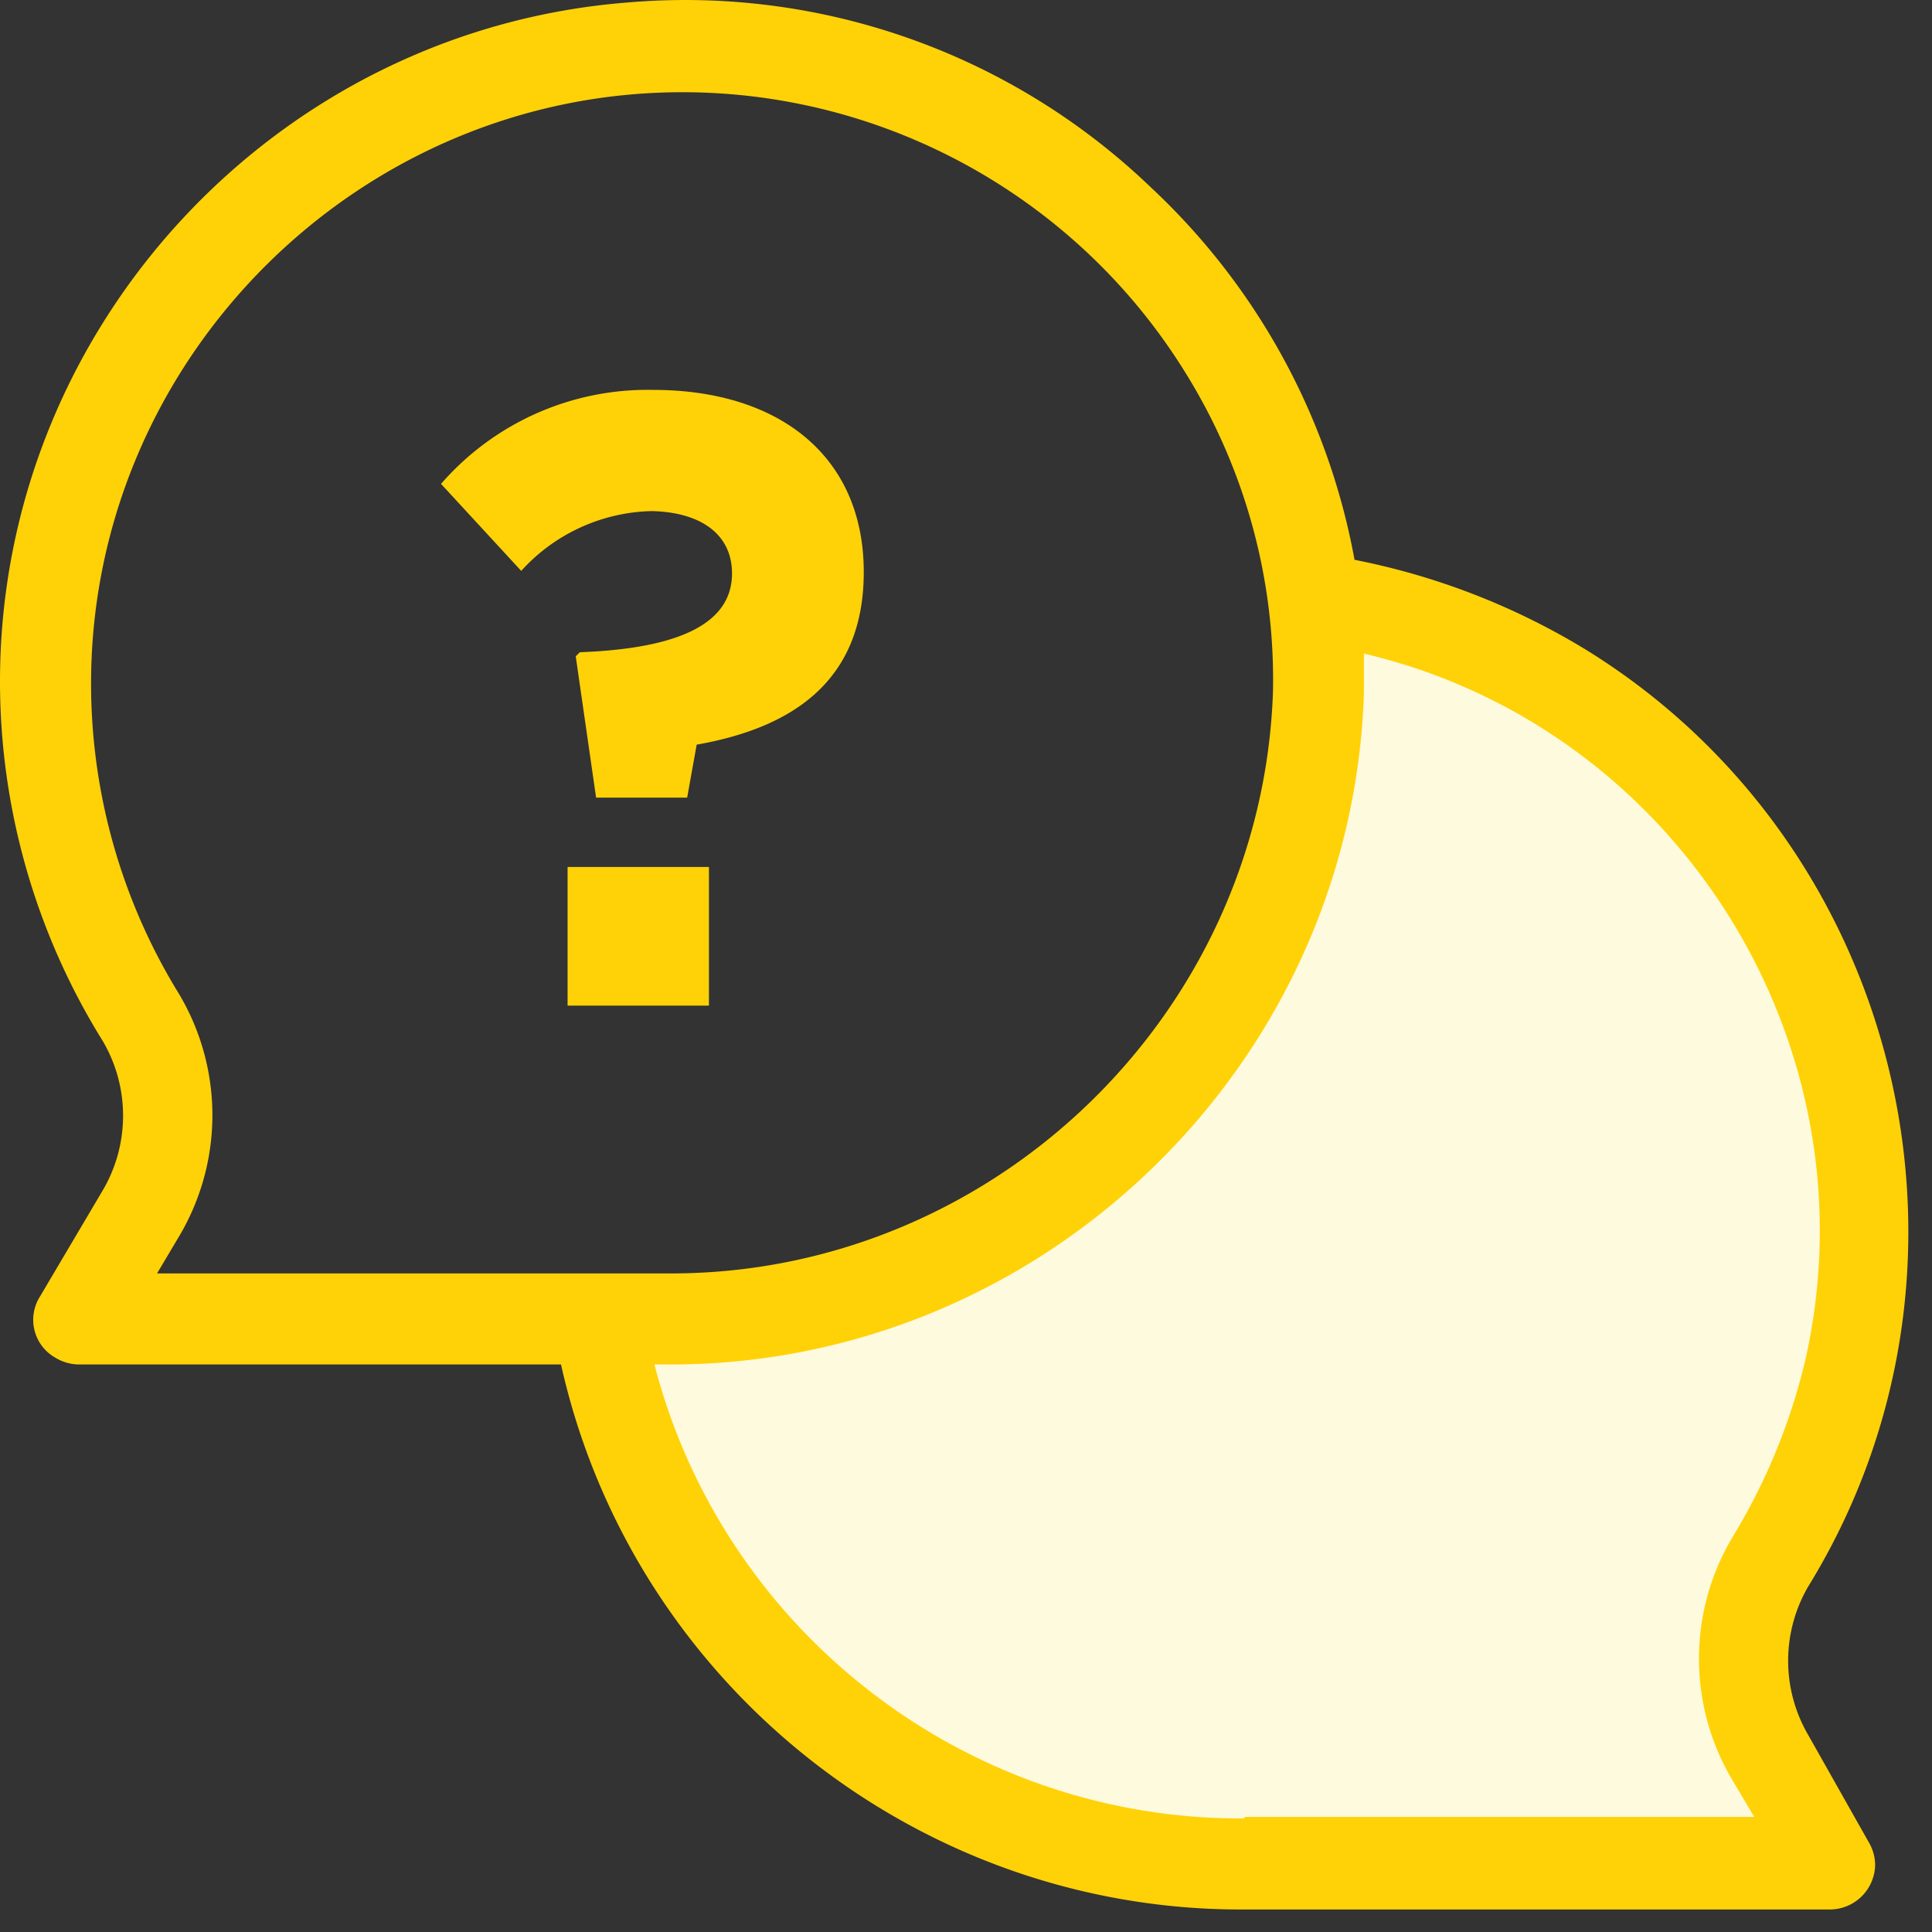
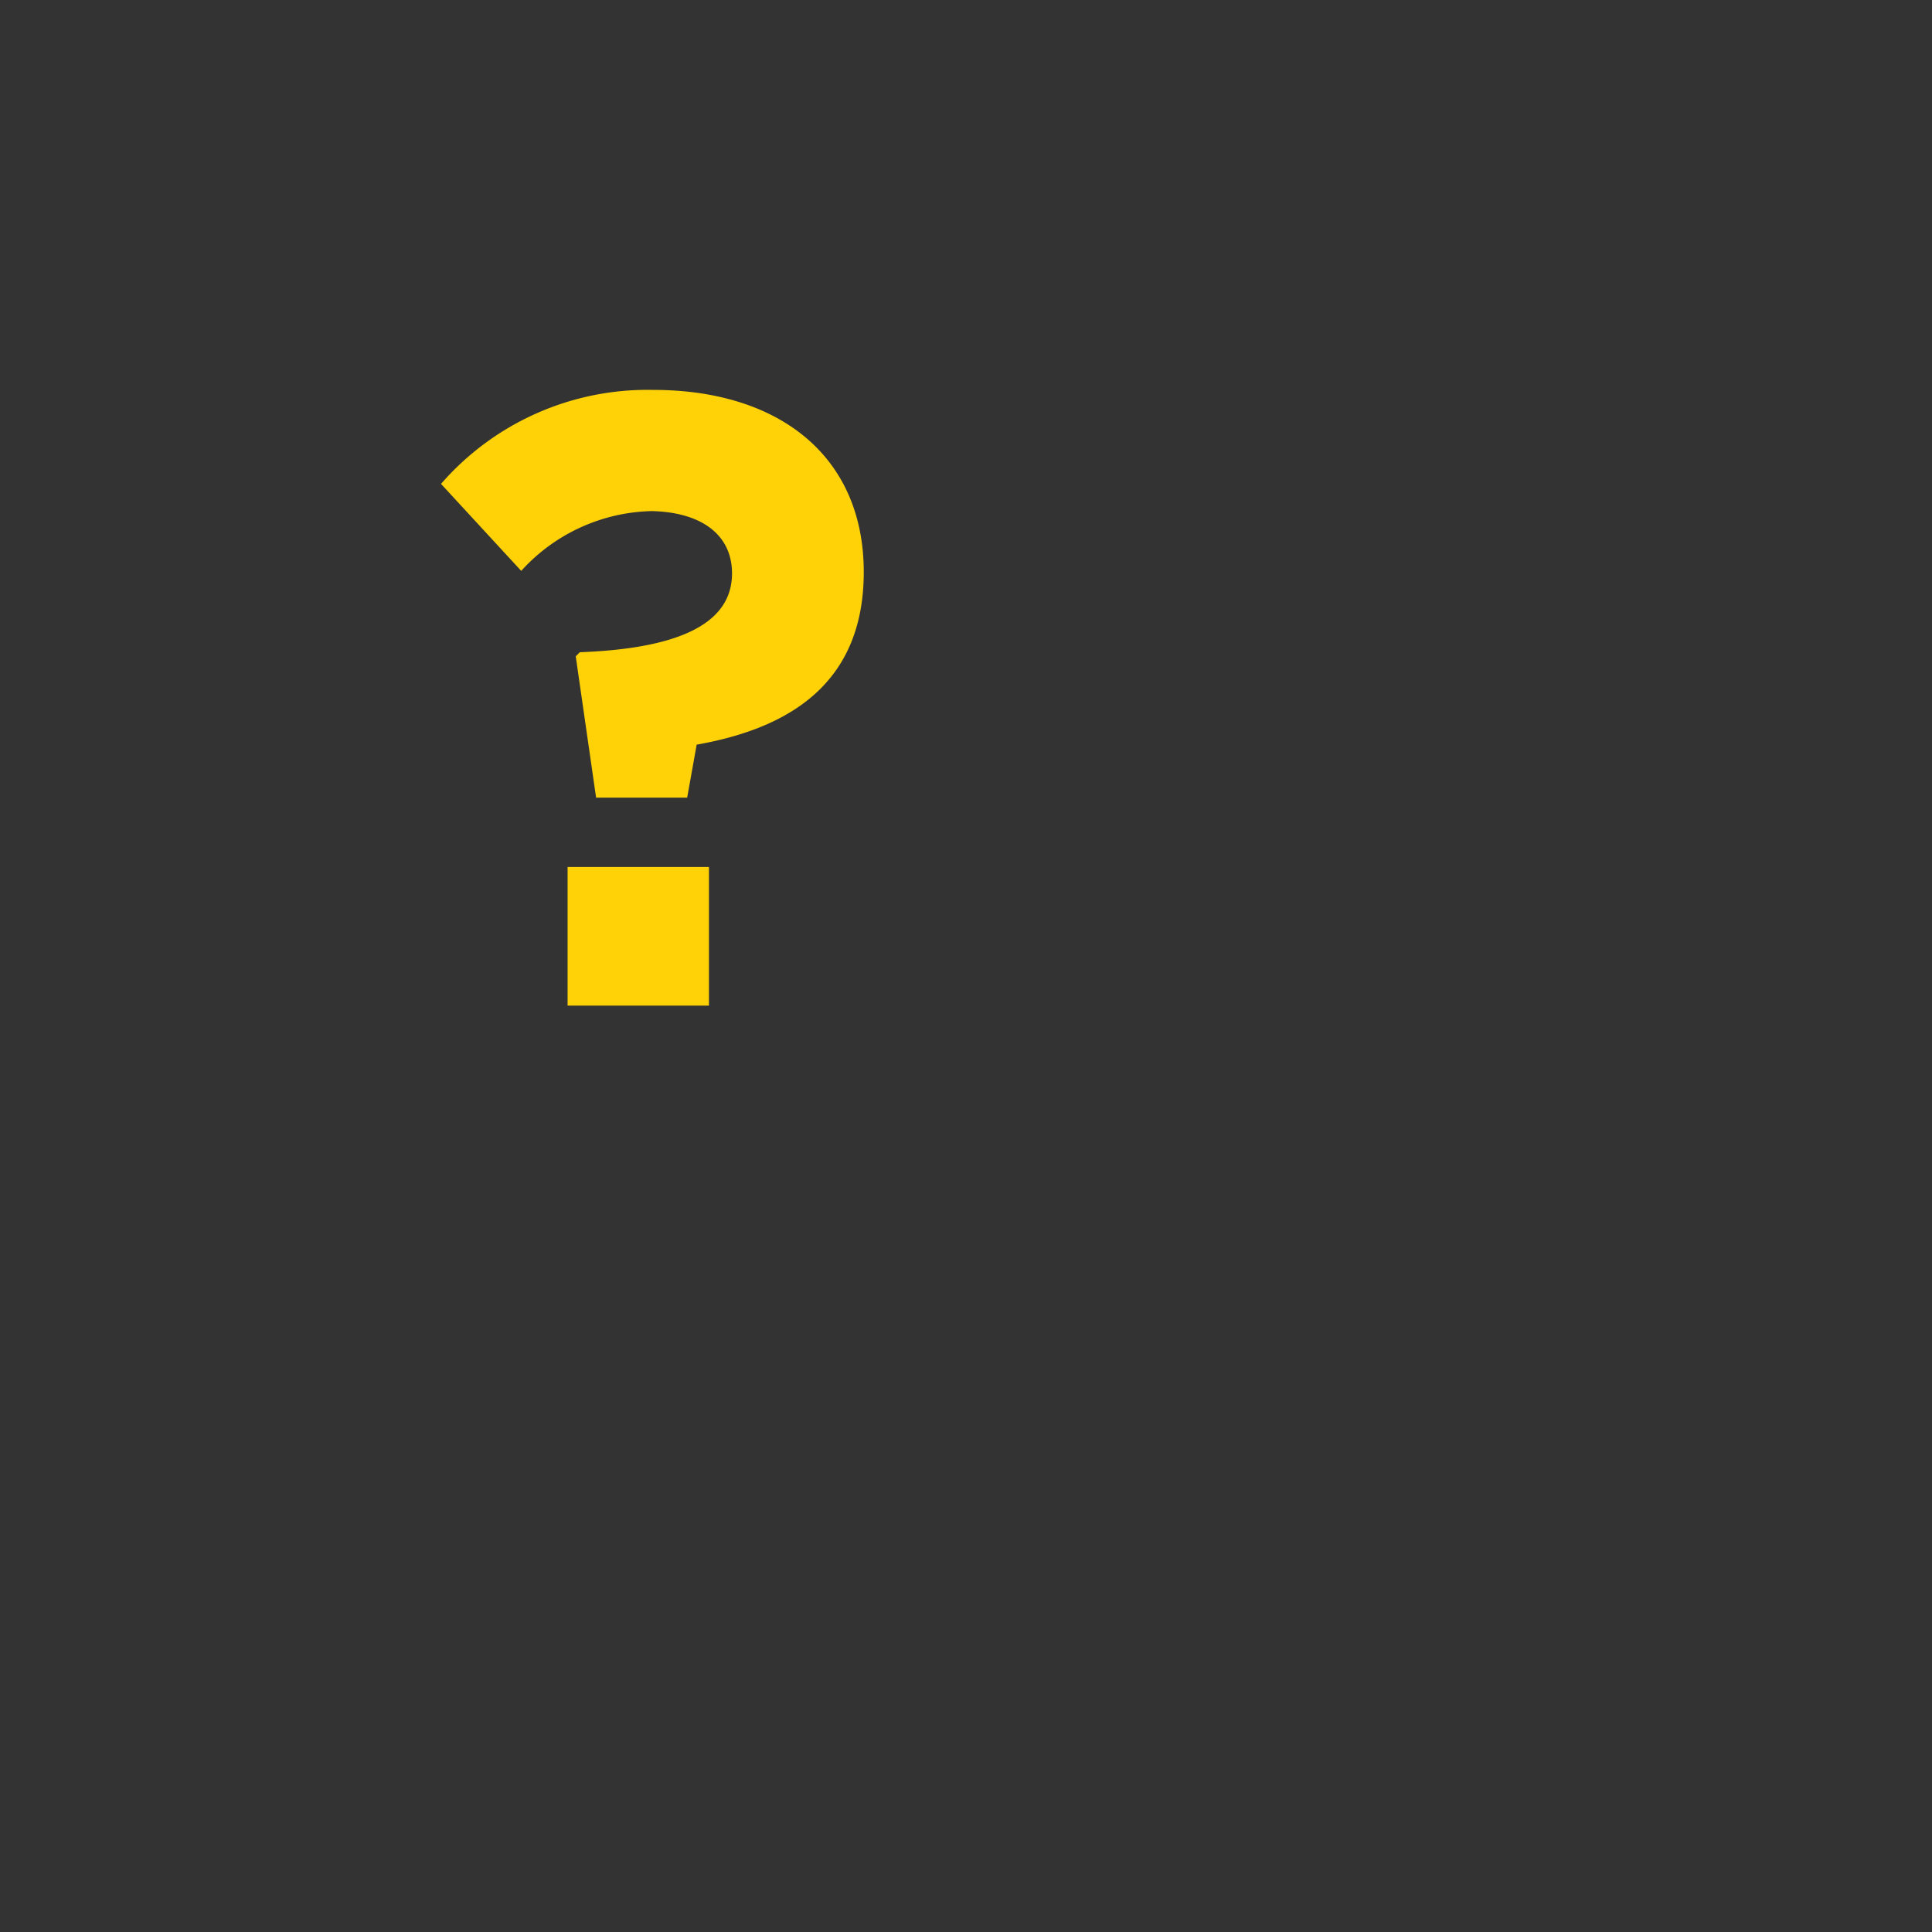
<svg xmlns="http://www.w3.org/2000/svg" viewBox="0 0 37 37" fill-rule="evenodd" clip-rule="evenodd" stroke-linejoin="round" stroke-miterlimit="1.414">
  <rect x="0" y="0" width="37" height="37" fill="#333333" stroke="none" />
-   <path d="M33.854 29.906a12.165 12.165 0 0 0-3.986-16.738 12.439 12.439 0 0 0-4.76-1.692c.083.596.126 1.198.13 1.8-.215 6.686-5.805 12.055-12.495 12h-1.275c.999 6.015 6.267 10.461 12.364 10.434h11.246l-1.171-2a3.695 3.695 0 0 1-.053-3.804z" fill="#fdfade" fill-rule="nonzero" />
  <g fill="#ffd207">
-     <path d="M34.635 33.237a2.822 2.822 0 0 1 0-2.863c3.743-6.092 1.817-14.183-4.269-17.935a13.493 13.493 0 0 0-4.425-1.718 12.94 12.94 0 0 0-3.9-7.132A12.875 12.875 0 0 0 12.015.048C5.269.58 0 6.28 0 13.048c0 2.434.682 4.82 1.967 6.887.52.882.52 1.981 0 2.863l-1.2 2.03a.832.832 0 0 0 .293 1.173.882.882 0 0 0 .443.13h9.241c1.357 6.083 6.804 10.445 13.037 10.438h11.271a.87.87 0 0 0 .859-.859.876.876 0 0 0-.13-.443l-1.146-2.03zm-31.627-8.85l.416-.7a4.538 4.538 0 0 0 0-4.659 11.334 11.334 0 0 1-1.68-5.937c0-6.212 5.112-11.325 11.325-11.325 3.928 0 7.585 2.044 9.644 5.389a11.132 11.132 0 0 1 1.666 6.091c-.213 6.226-5.432 11.212-11.661 11.141h-9.71zm20.825 10.438c-5.297.035-9.976-3.565-11.3-8.694h.208c7.165.054 13.15-5.697 13.38-12.859v-.755c6.037 1.42 9.843 7.547 8.439 13.588a11.69 11.69 0 0 1-1.38 3.332 4.543 4.543 0 0 0 0 4.659l.416.7h-9.763v.029z" fill-rule="nonzero" />
    <path d="M14.019 10.981c0 .859-.807 1.432-2.915 1.51l-.078.078.39 2.707h1.744l.182-1.015c1.77-.312 3.2-1.171 3.2-3.306 0-2.213-1.614-3.488-4.035-3.488a5.242 5.242 0 0 0-4.061 1.8l1.536 1.666a3.473 3.473 0 0 1 2.5-1.145c.967.022 1.537.464 1.537 1.193z" fill-rule="nonzero" />
    <path d="M10.87 16.604h2.707v2.655H10.87z" />
  </g>
</svg>